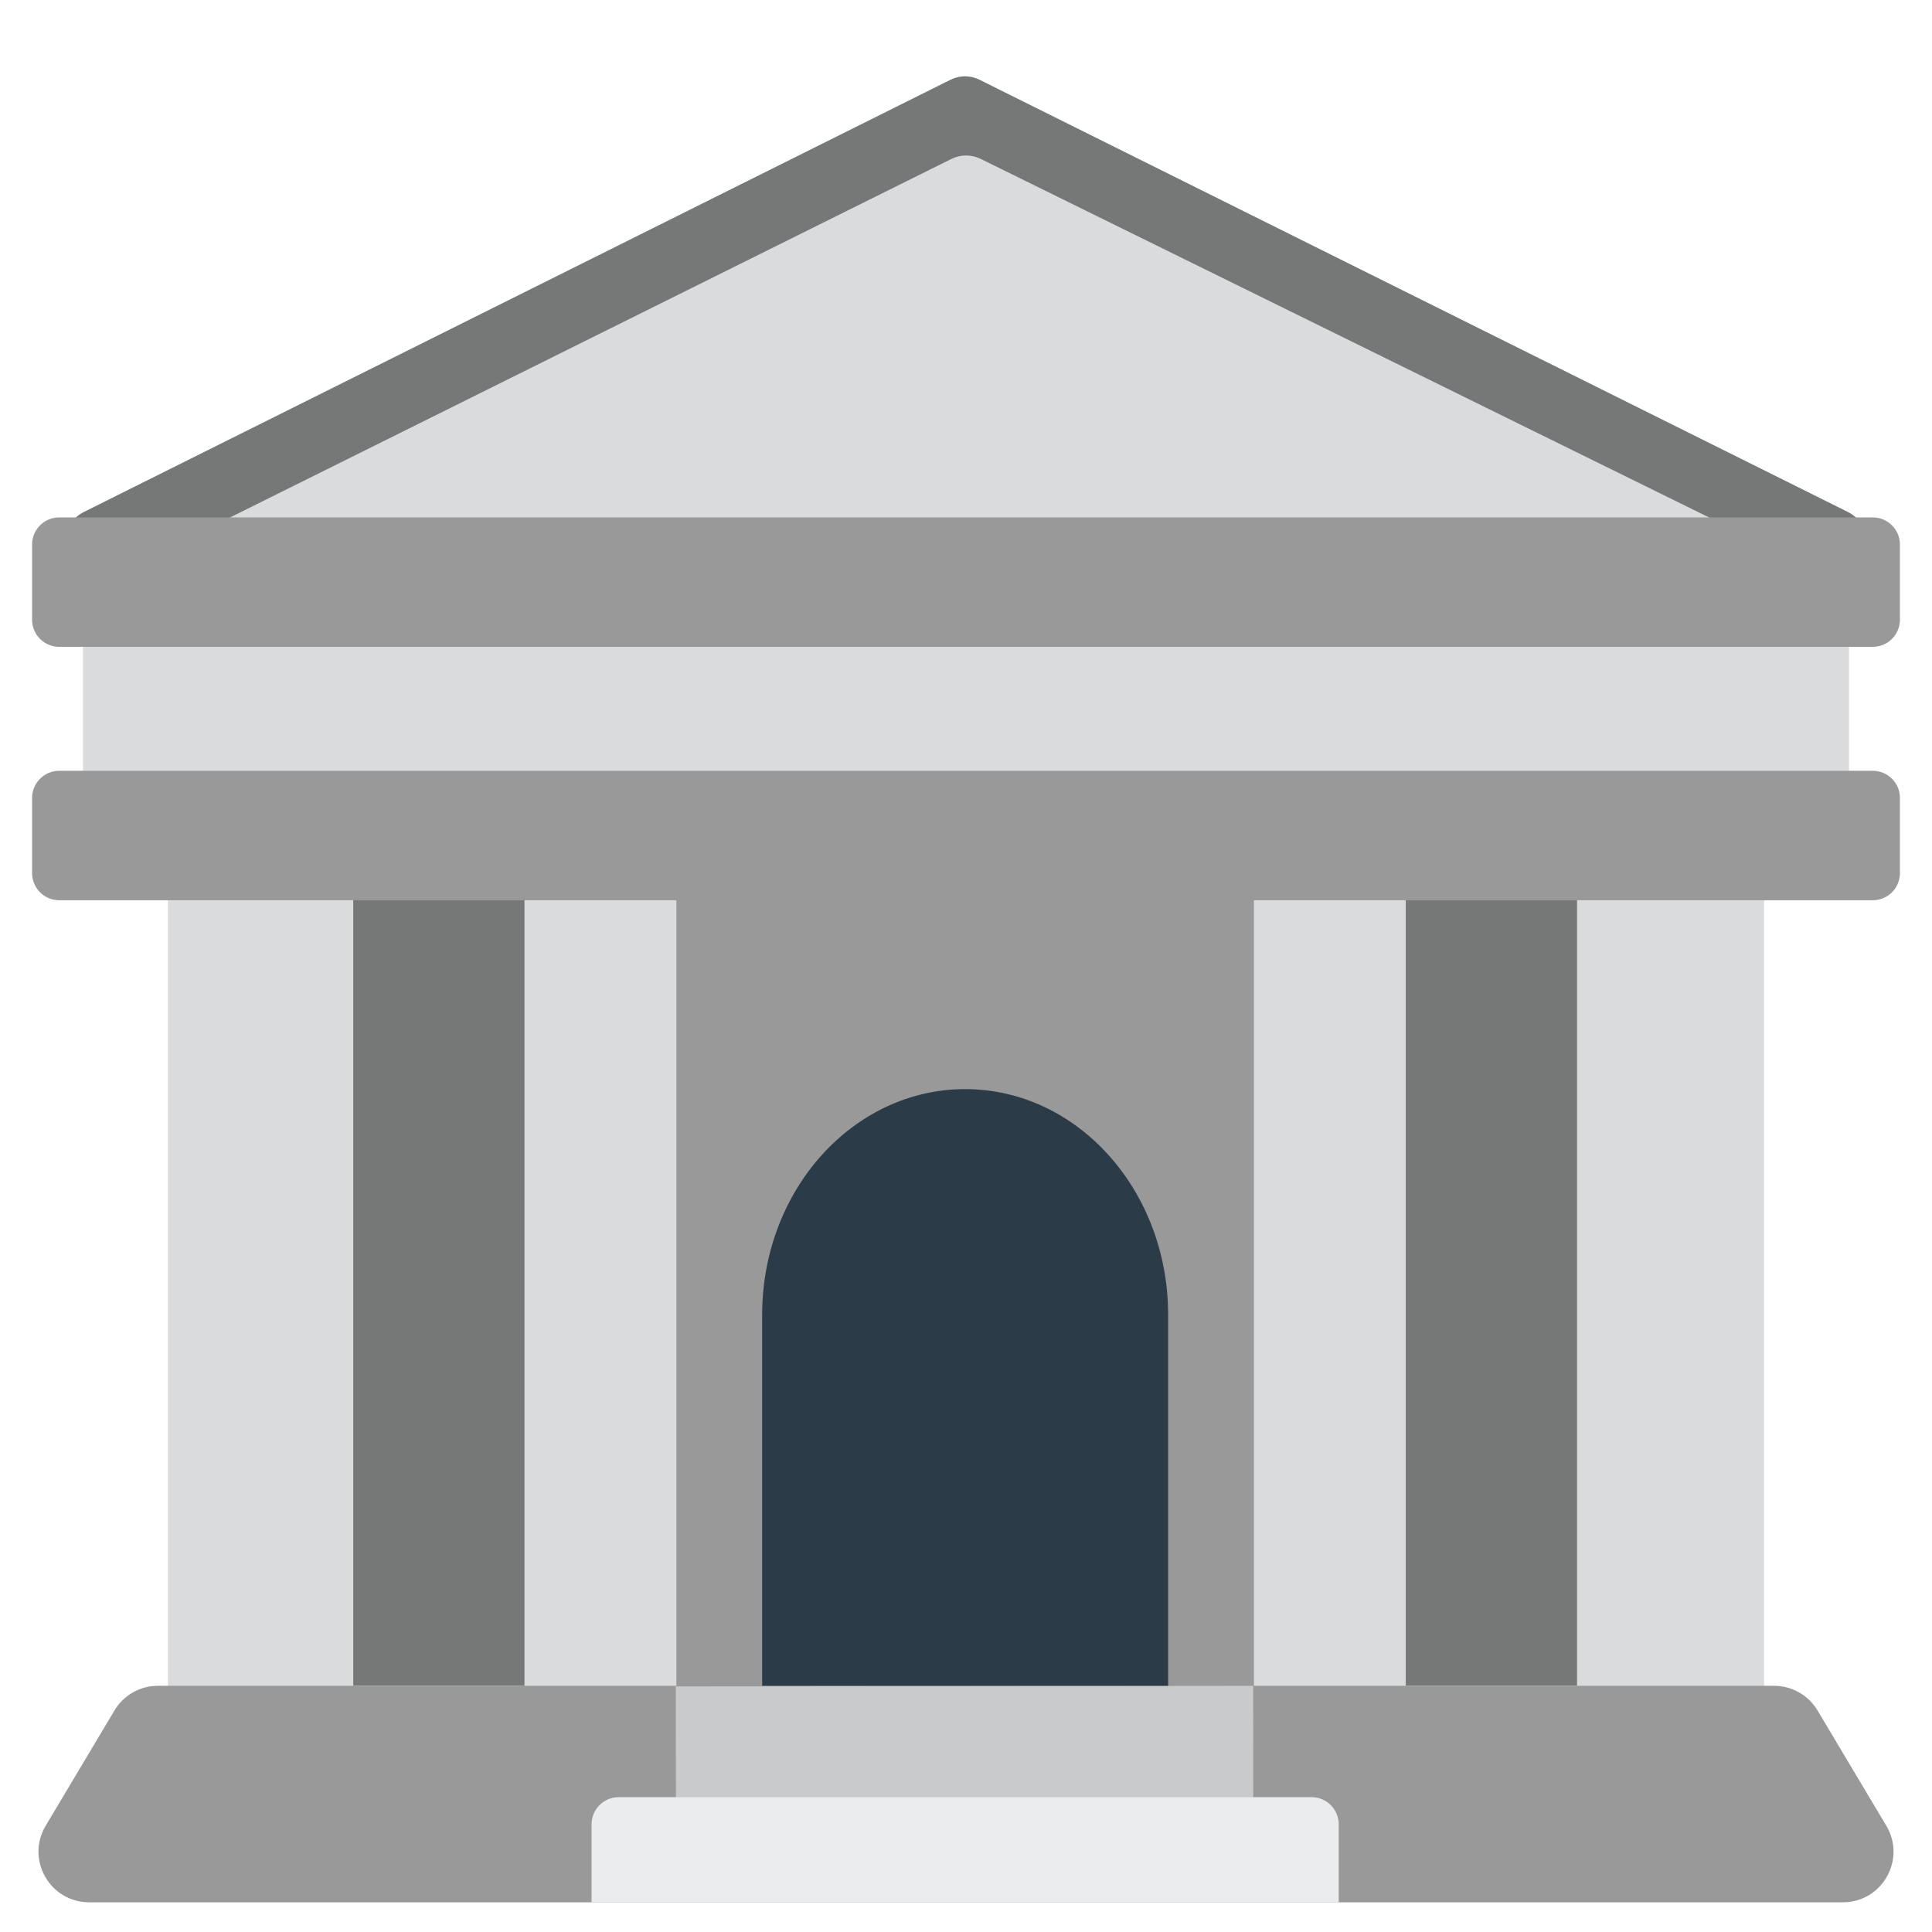
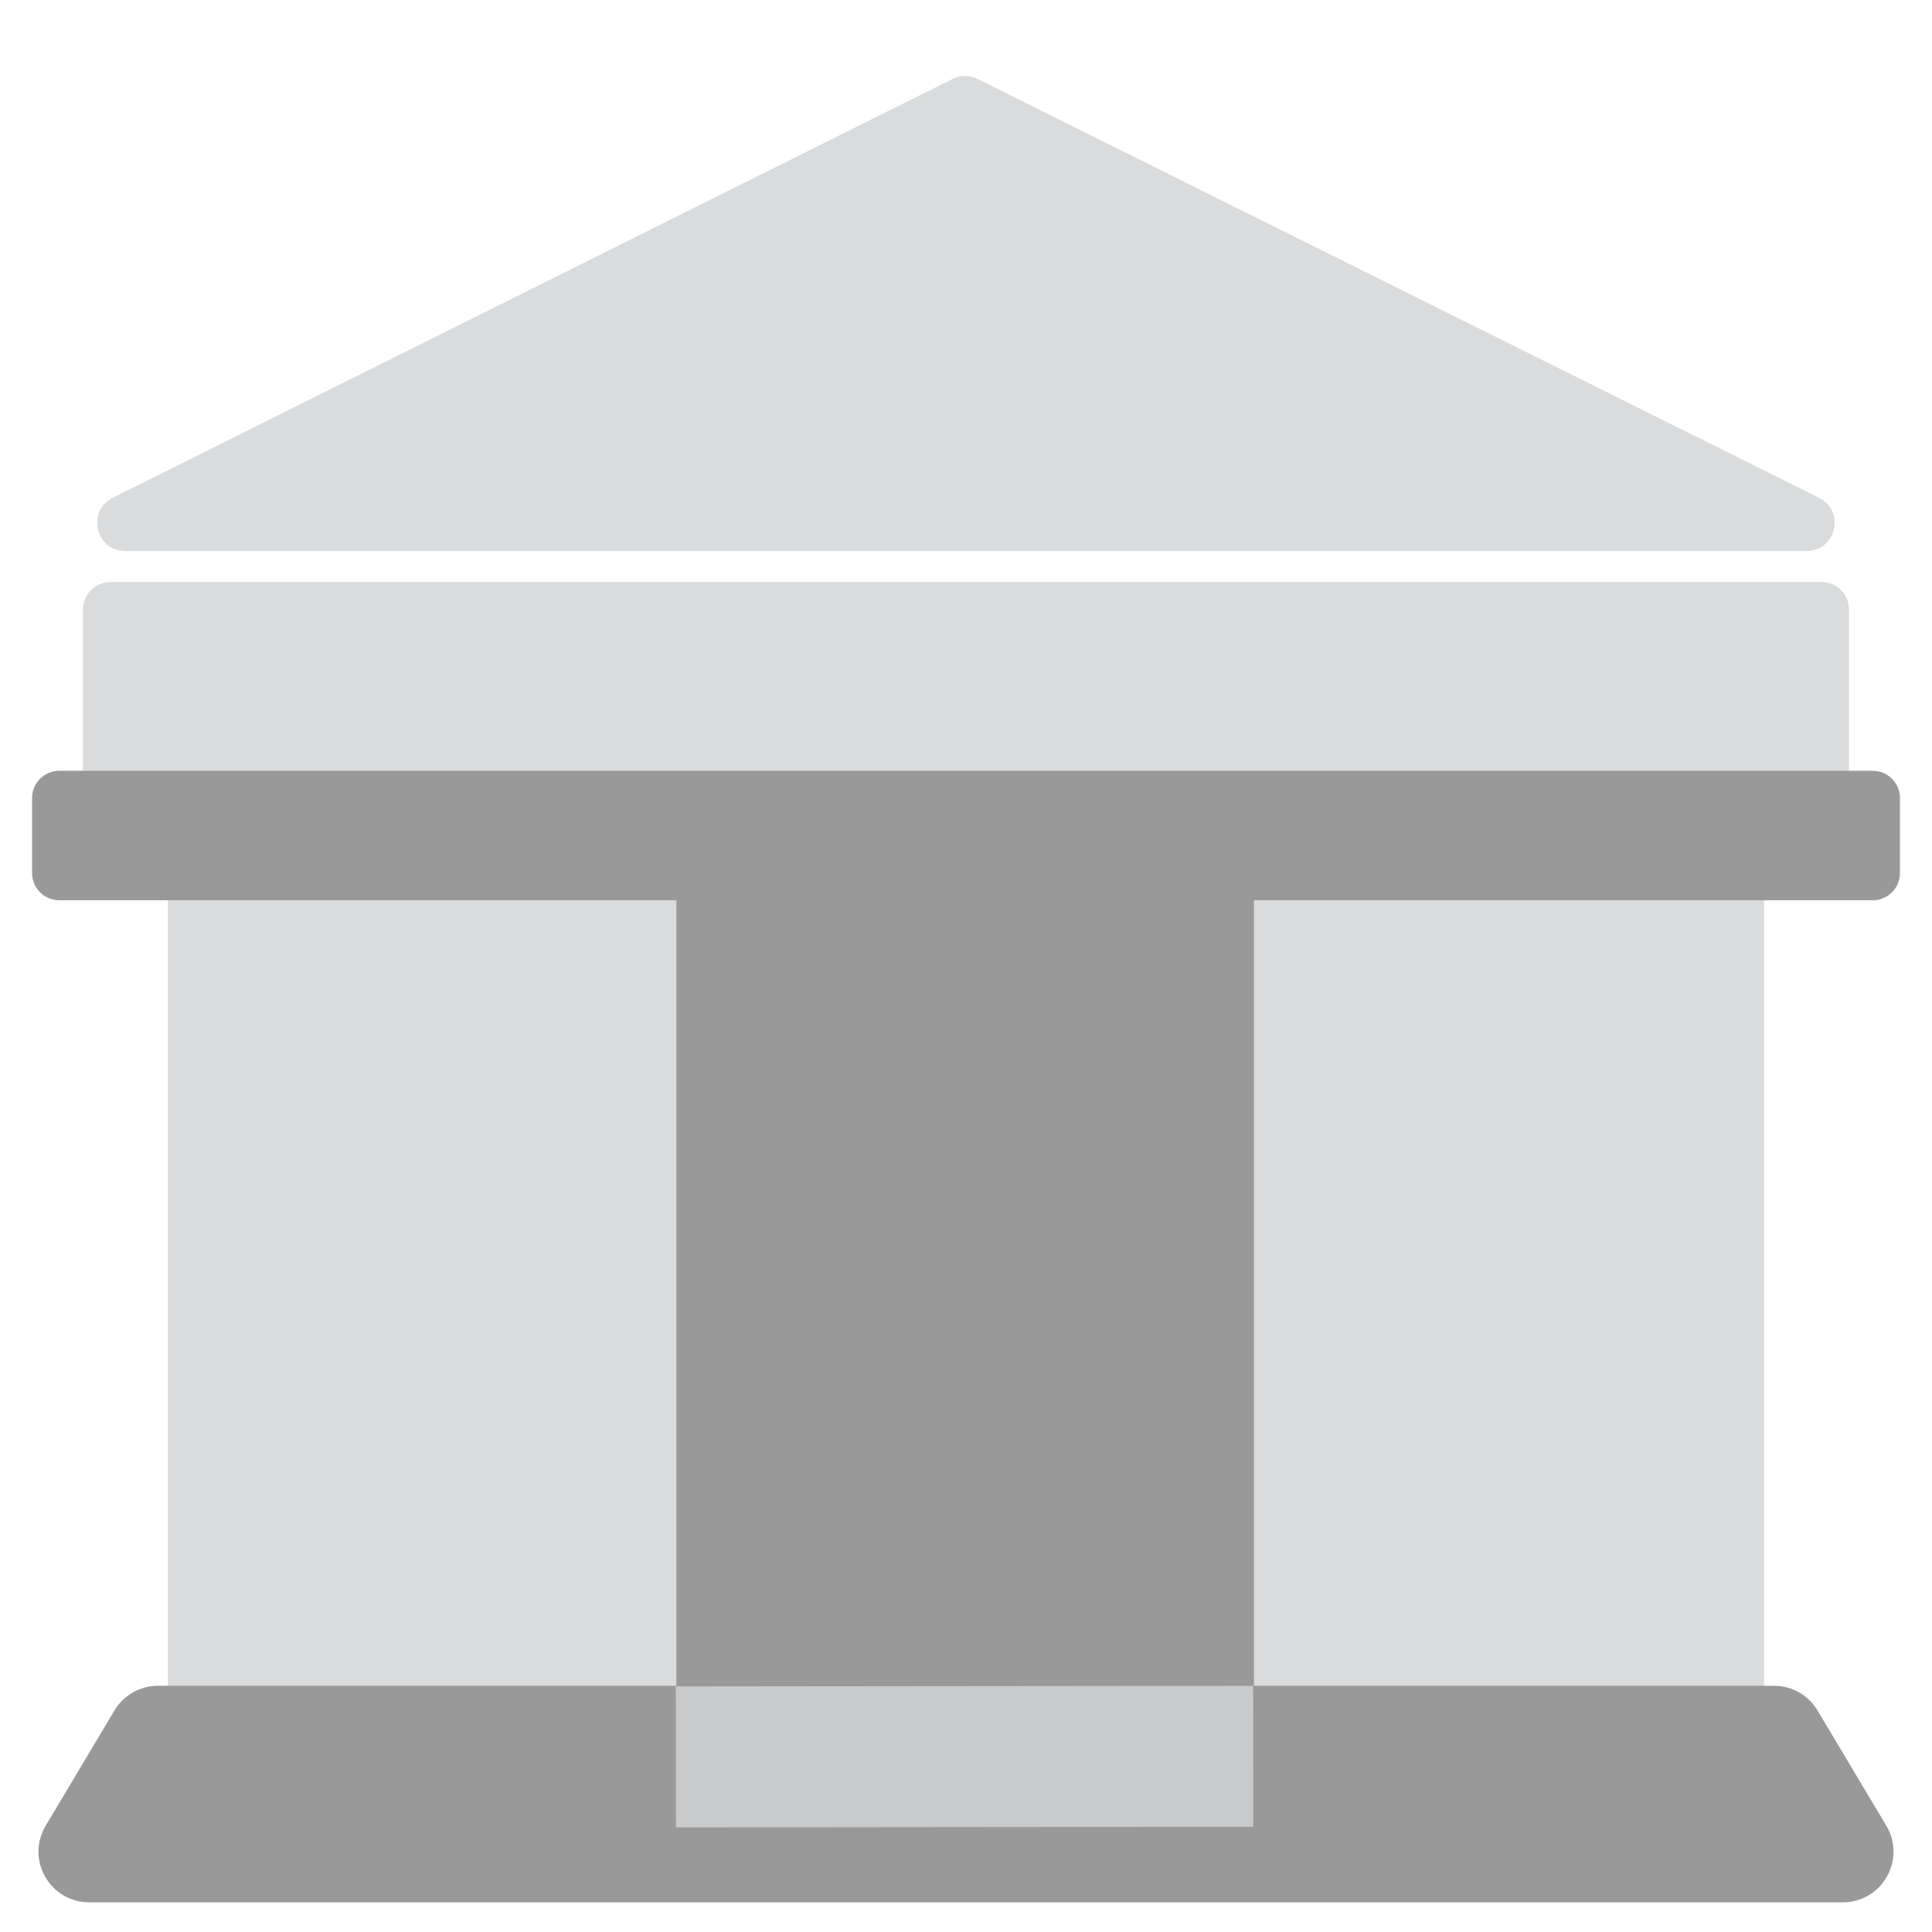
<svg xmlns="http://www.w3.org/2000/svg" version="1.1" x="0px" y="0px" viewBox="0 0 512 512" enable-background="new 0 0 512 512" xml:space="preserve">
  <g id="Layer_2">
    <path fill="#DADBDC" d="M29.888,131.912L252.423,20.926c2.093-1.044,4.554-1.045,6.647-0.003l222.98,110.986   c7.047,3.508,4.551,14.125-3.321,14.125H33.214C25.345,146.034,22.846,135.424,29.888,131.912z M482.8,154.269H29.2   c-3.976,0-7.2,3.224-7.2,7.2v58.666c0,3.976,3.224,7.2,7.2,7.2h15.3v219.419c0,7.953,6.447,14.4,14.4,14.4h394.2   c7.953,0,14.4-6.447,14.4-14.4V227.335h15.3c3.976,0,7.2-3.224,7.2-7.2v-58.666C490,157.492,486.776,154.269,482.8,154.269z" />
  </g>
  <g id="Layer_3">
-     <path fill="#767777" d="M138.993,446.754H93.614V205h45.379V446.754z M417.932,205h-45.379v241.754h45.379V205z" />
-   </g>
+     </g>
  <g id="Layer_4">
-     <path fill="#767777" d="M489.627,135.637L259.649,21.168c-2.465-1.227-5.363-1.226-7.827,0.003L22.304,135.64   c-8.291,4.135-5.348,16.628,3.917,16.628h2.23c1.355,0,2.692-0.314,3.906-0.917L252.115,42.125c2.45-1.218,5.327-1.223,7.781-0.015   l221.945,109.256c1.206,0.594,2.532,0.902,3.876,0.902h0C494.985,152.269,497.924,139.767,489.627,135.637z" />
-   </g>
+     </g>
  <g id="Layer_5">
-     <path fill="#999999" d="M496.3,137.114H15.7c-3.976,0-7.2,3.224-7.2,7.2v19.909c0,3.977,3.224,7.2,7.2,7.2h480.6   c3.976,0,7.2-3.224,7.2-7.2v-19.909C503.5,140.337,500.276,137.114,496.3,137.114z" />
-   </g>
+     </g>
  <g id="Layer_6">
    <path fill="#999999" d="M496.3,204.269H15.7c-3.976,0-7.2,3.224-7.2,7.2v19.909c0,3.976,3.224,7.2,7.2,7.2h163.549v208.176H41.852   c-4.724,0-9.1,2.485-11.521,6.542l-18.225,30.545c-5.336,8.943,1.108,20.29,11.521,20.29h464.746   c10.413,0,16.857-11.347,11.521-20.29l-18.225-30.545c-2.421-4.057-6.797-6.542-11.521-6.542h-137.85V238.578H496.3   c3.976,0,7.2-3.224,7.2-7.2v-19.909C503.5,207.492,500.276,204.269,496.3,204.269z" />
  </g>
  <g id="Layer_7">
    <rect x="179.273" y="446.754" transform="matrix(1 -0.001 0.001 1 -0.622 0.342)" fill="#C8CACB" width="153" height="37.36" />
  </g>
  <g id="Layer_8">
-     <path fill="#EBECED" d="M354.773,504.131h-198v-20.667c0-3.976,3.224-7.2,7.2-7.2h183.6c3.976,0,7.2,3.224,7.2,7.2V504.131z" />
-   </g>
+     </g>
  <g id="Layer_9">
-     <path fill="#2B3B47" d="M309.565,446.754H201.982V348.44c0-33.032,24.083-59.81,53.792-59.81h0   c29.708,0,53.792,26.778,53.792,59.81V446.754z" />
-   </g>
+     </g>
</svg>